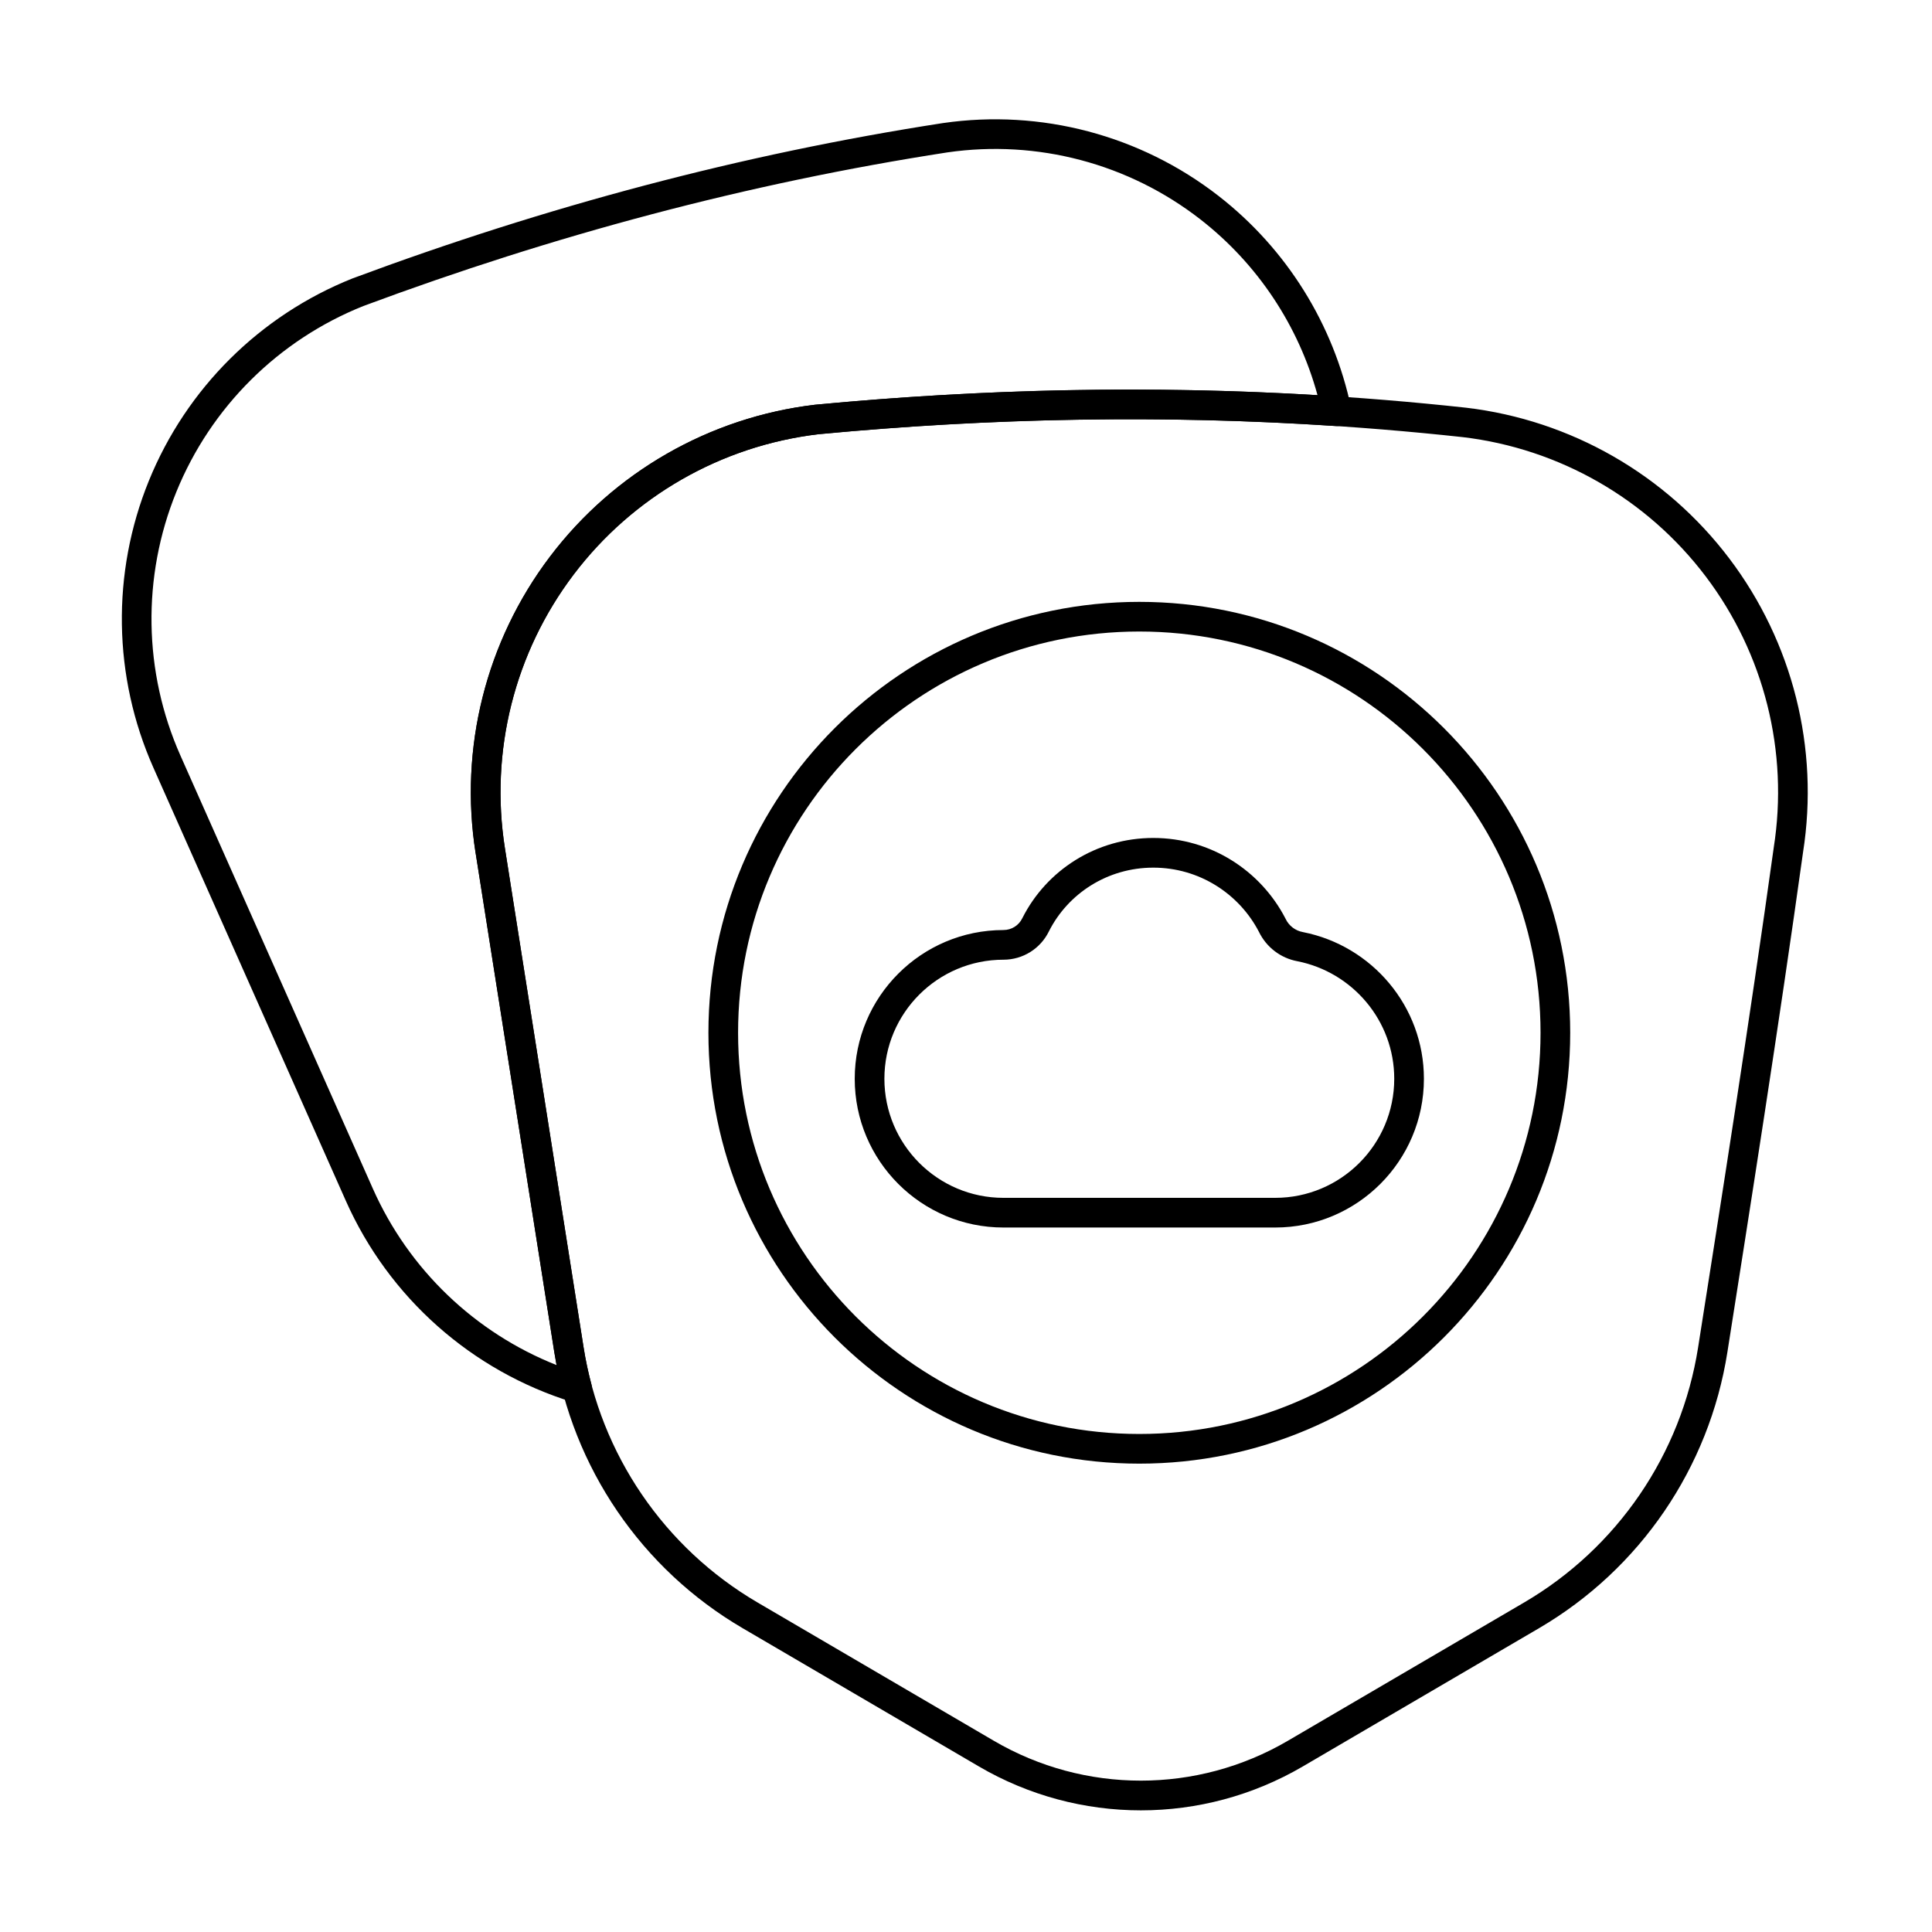
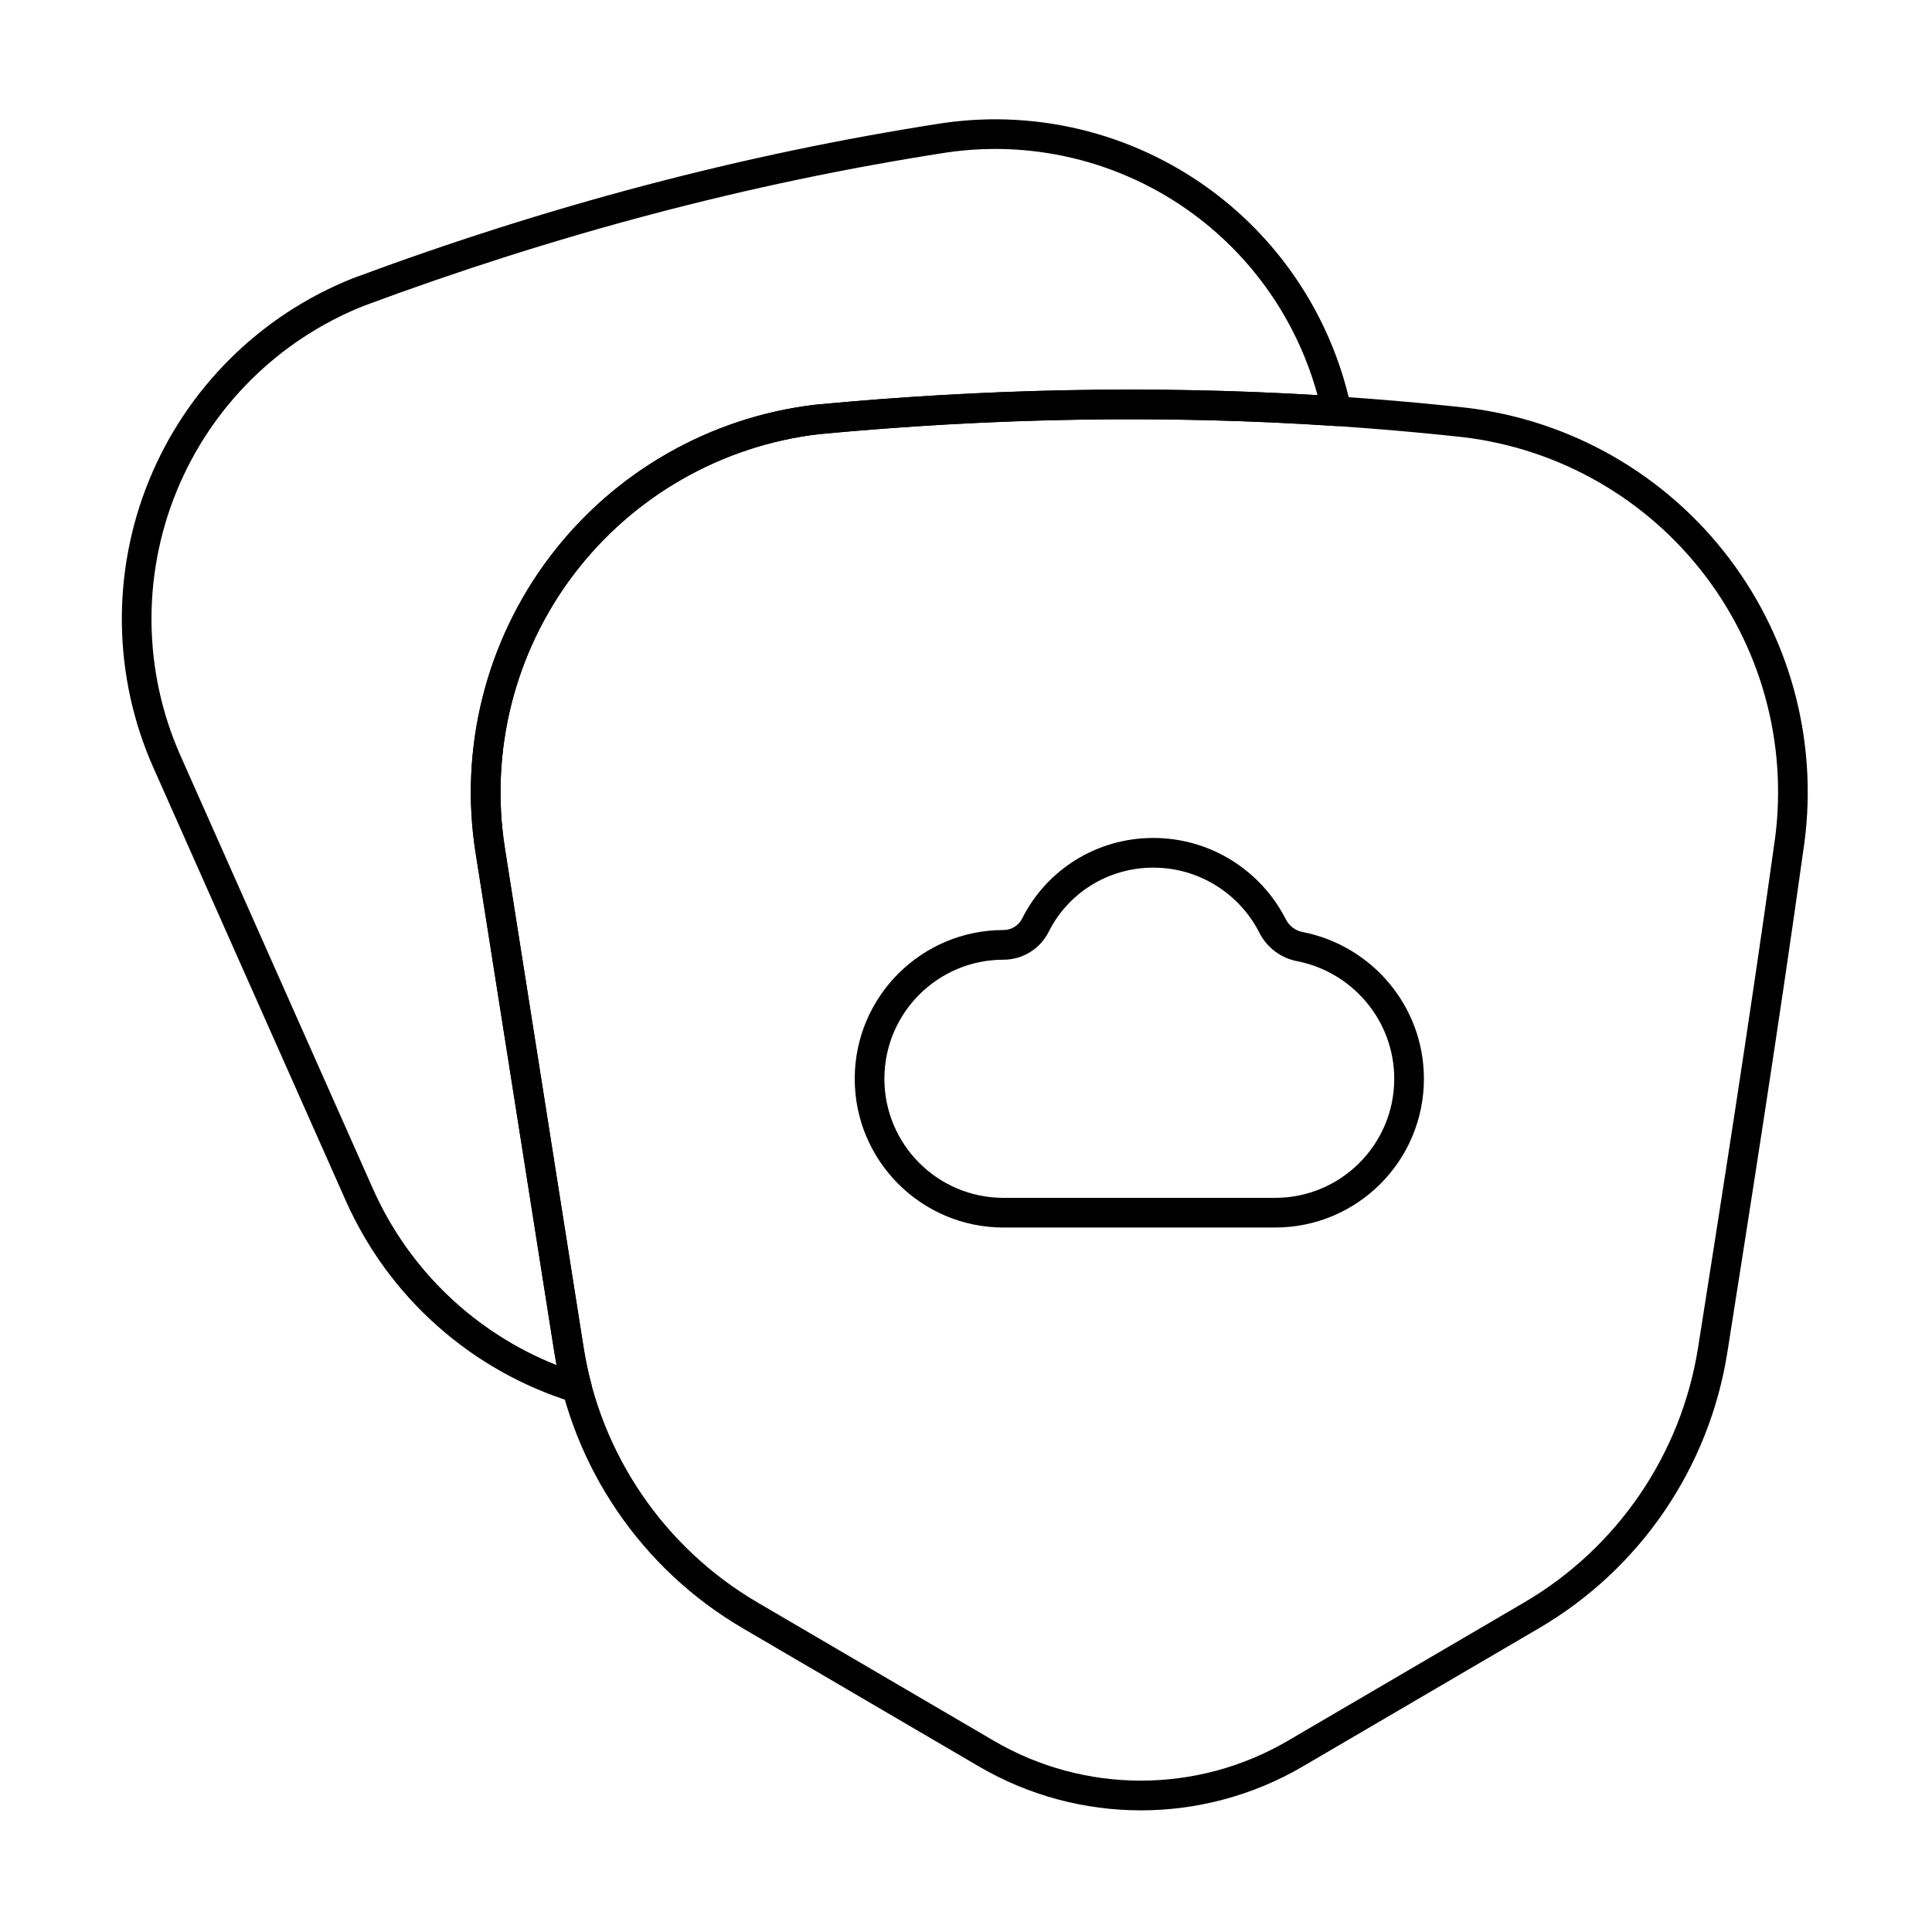
<svg xmlns="http://www.w3.org/2000/svg" fill="#000000" width="800px" height="800px" version="1.1" viewBox="144 144 512 512">
  <g fill-rule="evenodd">
    <path d="m409.93 390.47c-21.754 0-39.418 17.66-39.418 39.418 0 21.754 17.66 39.418 39.418 39.418h72.004c21.758 0 39.418-17.66 39.418-39.418 0-19.223-13.793-35.254-31.992-38.859-0.023-0.004-0.051-0.008-0.074-0.016-2.004-0.359-3.711-1.664-4.586-3.504-0.02-0.039-0.039-0.082-0.059-0.121-6.555-12.66-19.777-21.32-35.004-21.32-15.145 0-28.301 8.562-34.684 21.207-0.012 0.02-0.02 0.043-0.031 0.062-0.922 1.914-2.859 3.129-4.981 3.129h-0.012zm0 7.863h0.016c5.117-0.004 9.785-2.922 12.027-7.516 5.09-10.078 15.59-16.883 27.664-16.883 12.16 0 22.719 6.898 27.98 16.988 1.988 4.113 5.777 7 10.219 7.816 14.586 2.894 25.652 15.738 25.652 31.148 0 17.414-14.141 31.555-31.555 31.555h-72.004c-17.414 0-31.555-14.141-31.555-31.555 0-17.418 14.141-31.555 31.555-31.555z" />
-     <path d="m445.93 303.5c-63.023 0-114.19 51.164-114.19 114.19s51.164 114.19 114.19 114.19c63.023 0 114.19-51.168 114.19-114.19s-51.168-114.19-114.19-114.19zm0 7.859c58.684 0 106.33 47.645 106.33 106.33s-47.645 106.33-106.33 106.33-106.33-47.645-106.33-106.33 47.645-106.33 106.33-106.33z" />
    <path d="m270.04 370.04c7.066 44.82 15.156 96.156 20.852 132.3 4.828 30.629 23.148 57.477 49.906 73.141 19.578 11.457 42.996 25.164 62.609 36.641 26.516 15.52 59.344 15.52 85.859 0 19.609-11.477 43.031-25.184 62.605-36.641 26.762-15.664 45.082-42.508 49.906-73.141 5.699-36.164 13.797-87.531 20.051-132.5 4.328-27.531-2.731-55.637-19.559-77.852-16.832-22.23-41.992-36.645-69.68-39.934-0.012 0-0.023-0.004-0.039-0.004-57.457-6.266-114.91-6.246-172.47-0.793-0.031 0.004-0.062 0.008-0.094 0.008-27.914 3.312-53.277 17.844-70.246 40.254-16.973 22.41-24.086 50.762-19.707 78.527zm28.617 131.07-20.852-132.3c-4.047-25.656 2.531-51.852 18.211-72.555 15.672-20.691 39.086-34.117 64.863-37.188 57-5.398 113.9-5.418 170.8 0.781 25.559 3.039 48.785 16.352 64.324 36.871 15.543 20.523 22.062 46.492 18.051 71.926-0.004 0.023-0.004 0.047-0.008 0.07-6.25 44.93-14.34 96.258-20.035 132.39-4.461 28.301-21.387 53.105-46.113 67.578-19.574 11.457-42.996 25.164-62.605 36.641-24.062 14.086-53.855 14.086-77.918 0-19.609-11.477-43.031-25.184-62.605-36.641-24.727-14.473-41.652-39.277-46.113-67.578z" />
    <path d="m295.76 515.59c1.367 0.422 2.856 0.066 3.887-0.922 1.031-0.992 1.441-2.465 1.07-3.848-0.848-3.18-1.535-6.414-2.051-9.699l-20.852-132.3c-4.047-25.656 2.531-51.852 18.211-72.555 15.672-20.691 39.086-34.117 64.863-37.188 45.742-4.332 91.422-5.203 137.08-2.172 1.227 0.082 2.422-0.418 3.231-1.344 0.809-0.93 1.133-2.18 0.879-3.387-4.672-22.223-17.074-42.199-35.168-56.266-20.688-16.082-47.031-23.051-72.965-19.301-0.012 0-0.023 0.004-0.035 0.004-53.559 8.27-105.59 22.23-156.4 41.137-0.027 0.008-0.059 0.02-0.086 0.031-24.531 9.797-44.02 29.156-53.973 53.625s-9.52 51.934 1.211 76.07c17.27 38.867 37.051 83.383 50.977 114.73 11.414 25.688 33.363 45.125 60.125 53.383zm-4.262-9.828c-21.598-8.562-39.141-25.281-48.68-46.746l-50.977-114.73c-9.859-22.184-10.262-47.43-1.113-69.918 9.141-22.477 27.039-40.262 49.566-49.27 50.281-18.707 101.78-32.527 154.79-40.715 23.812-3.441 48 2.961 66.996 17.727 15.23 11.84 26.066 28.242 31.074 46.609-44.32-2.652-88.664-1.68-133.06 2.527-0.031 0.004-0.062 0.008-0.094 0.008-27.914 3.312-53.277 17.844-70.246 40.254-16.973 22.41-24.086 50.762-19.707 78.527 7.066 44.82 15.156 96.156 20.852 132.3l0.602 3.418z" />
  </g>
</svg>